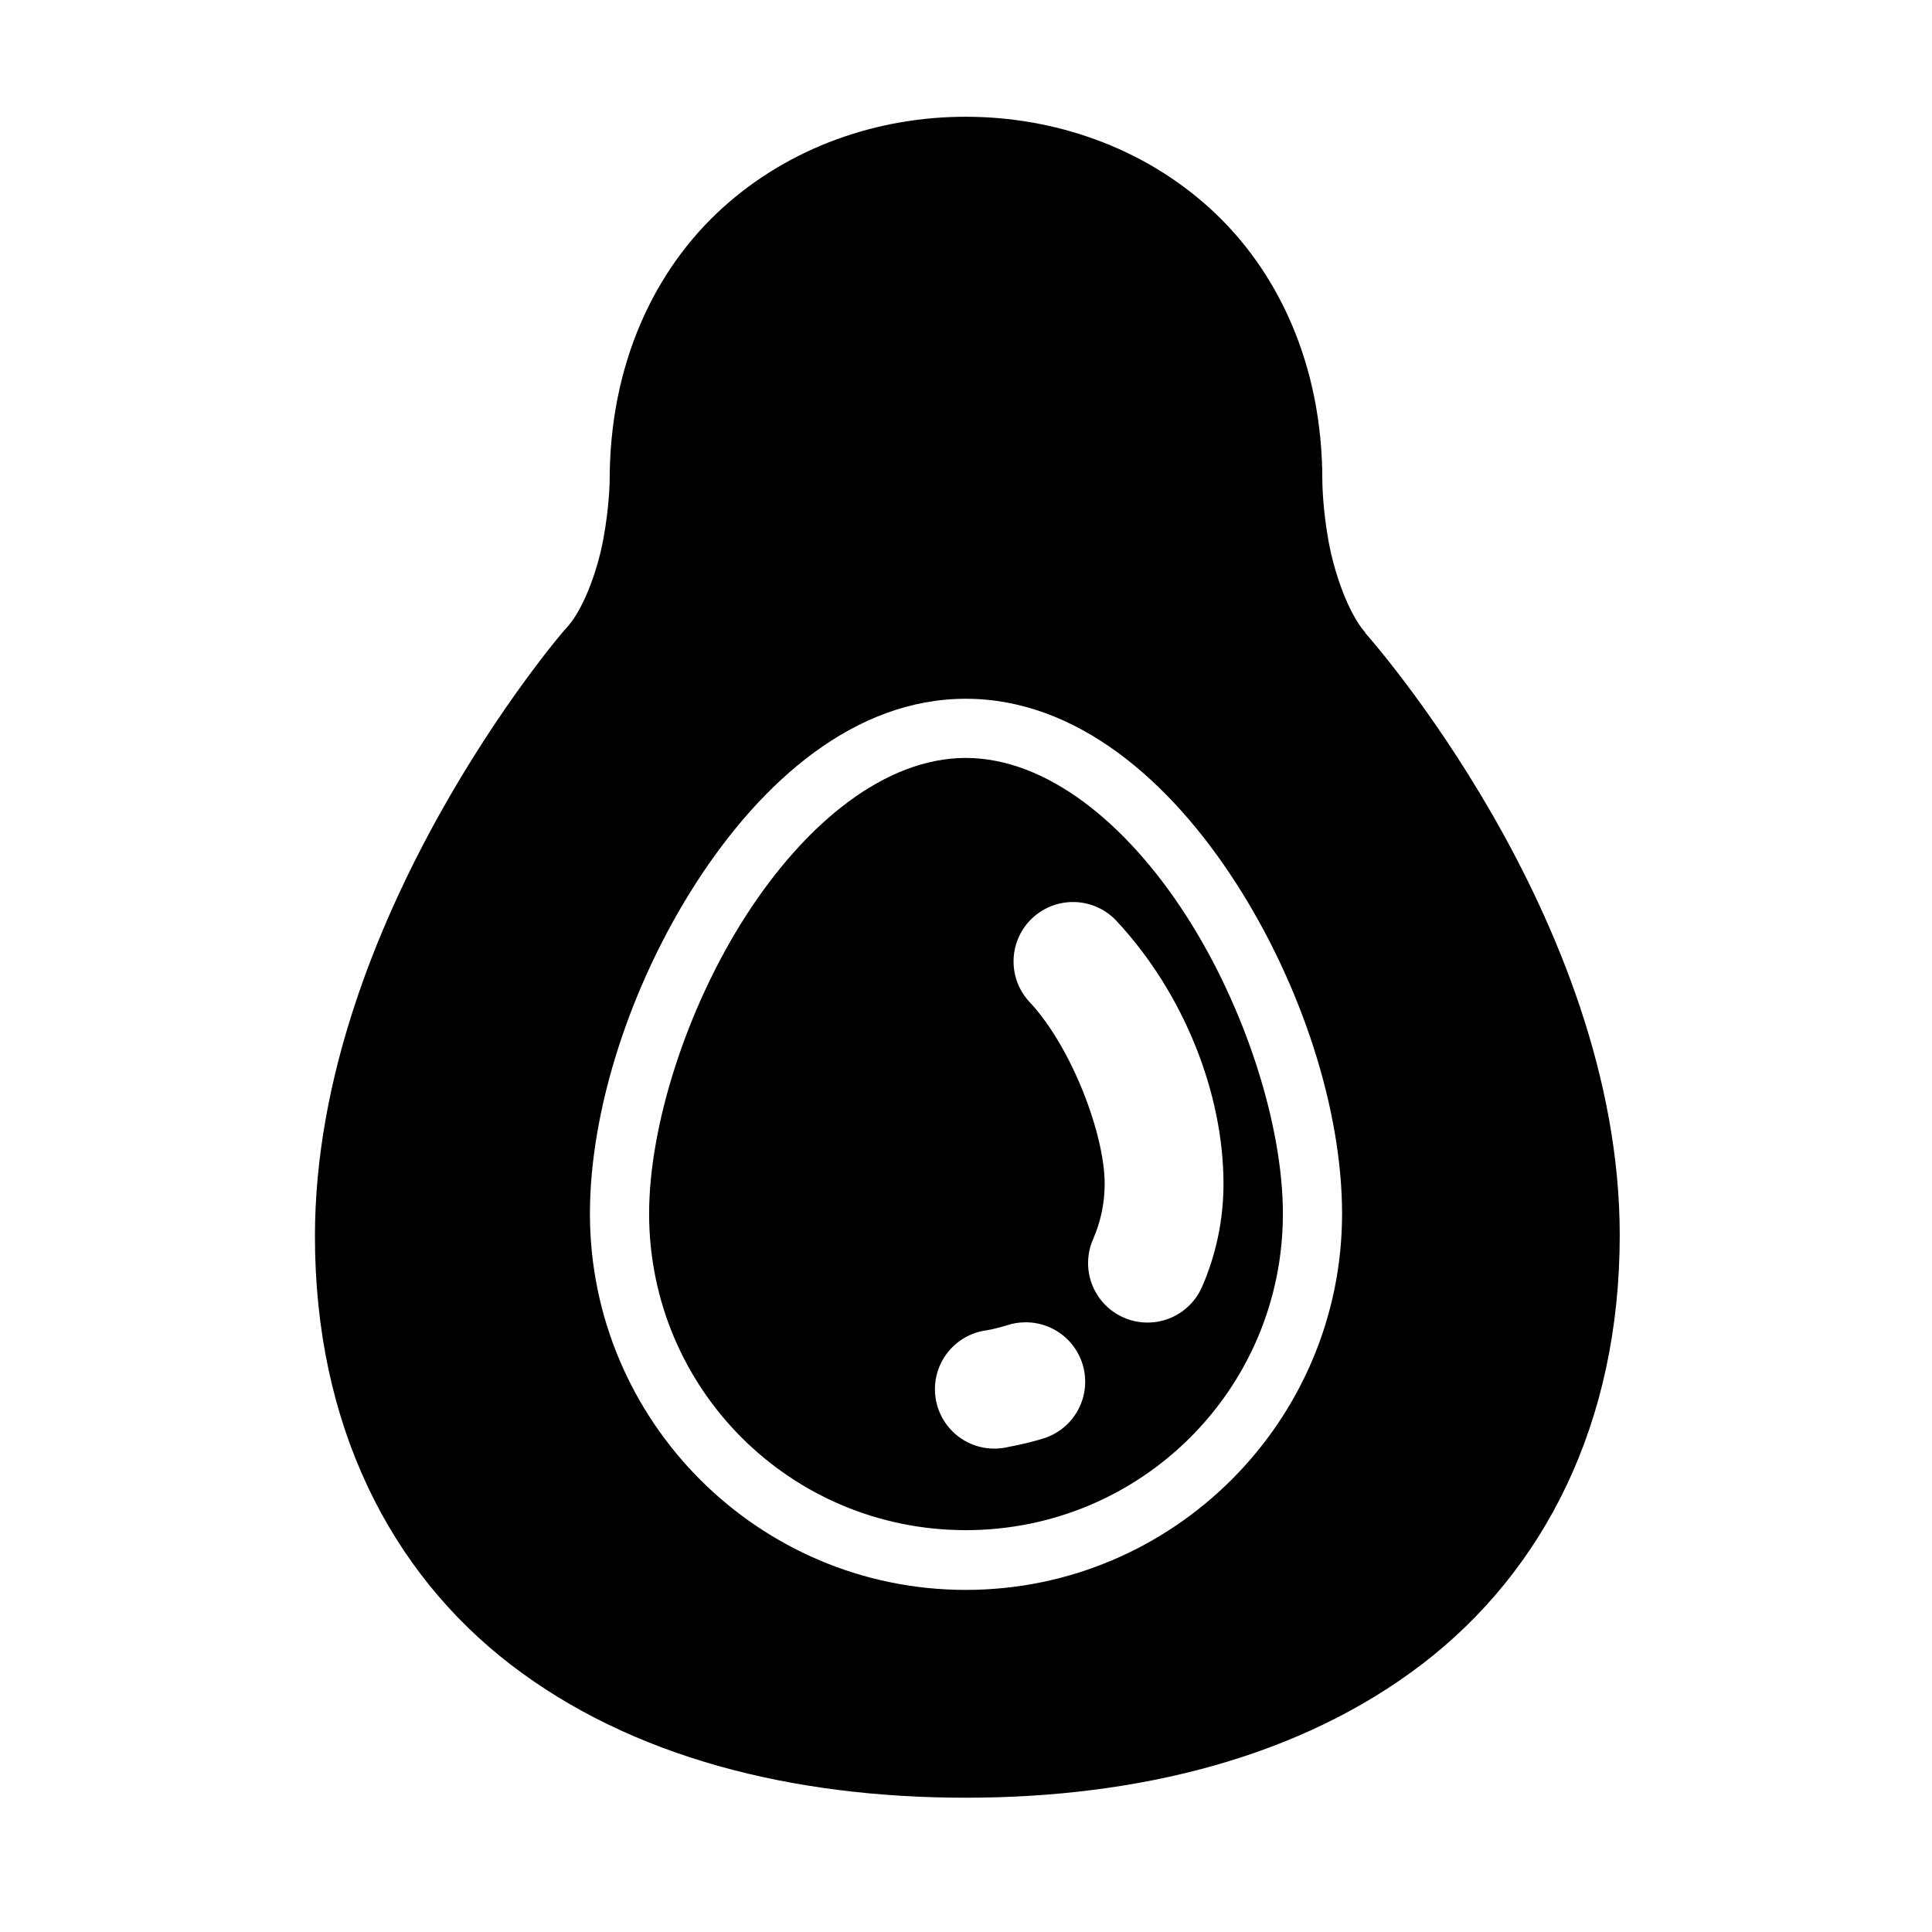
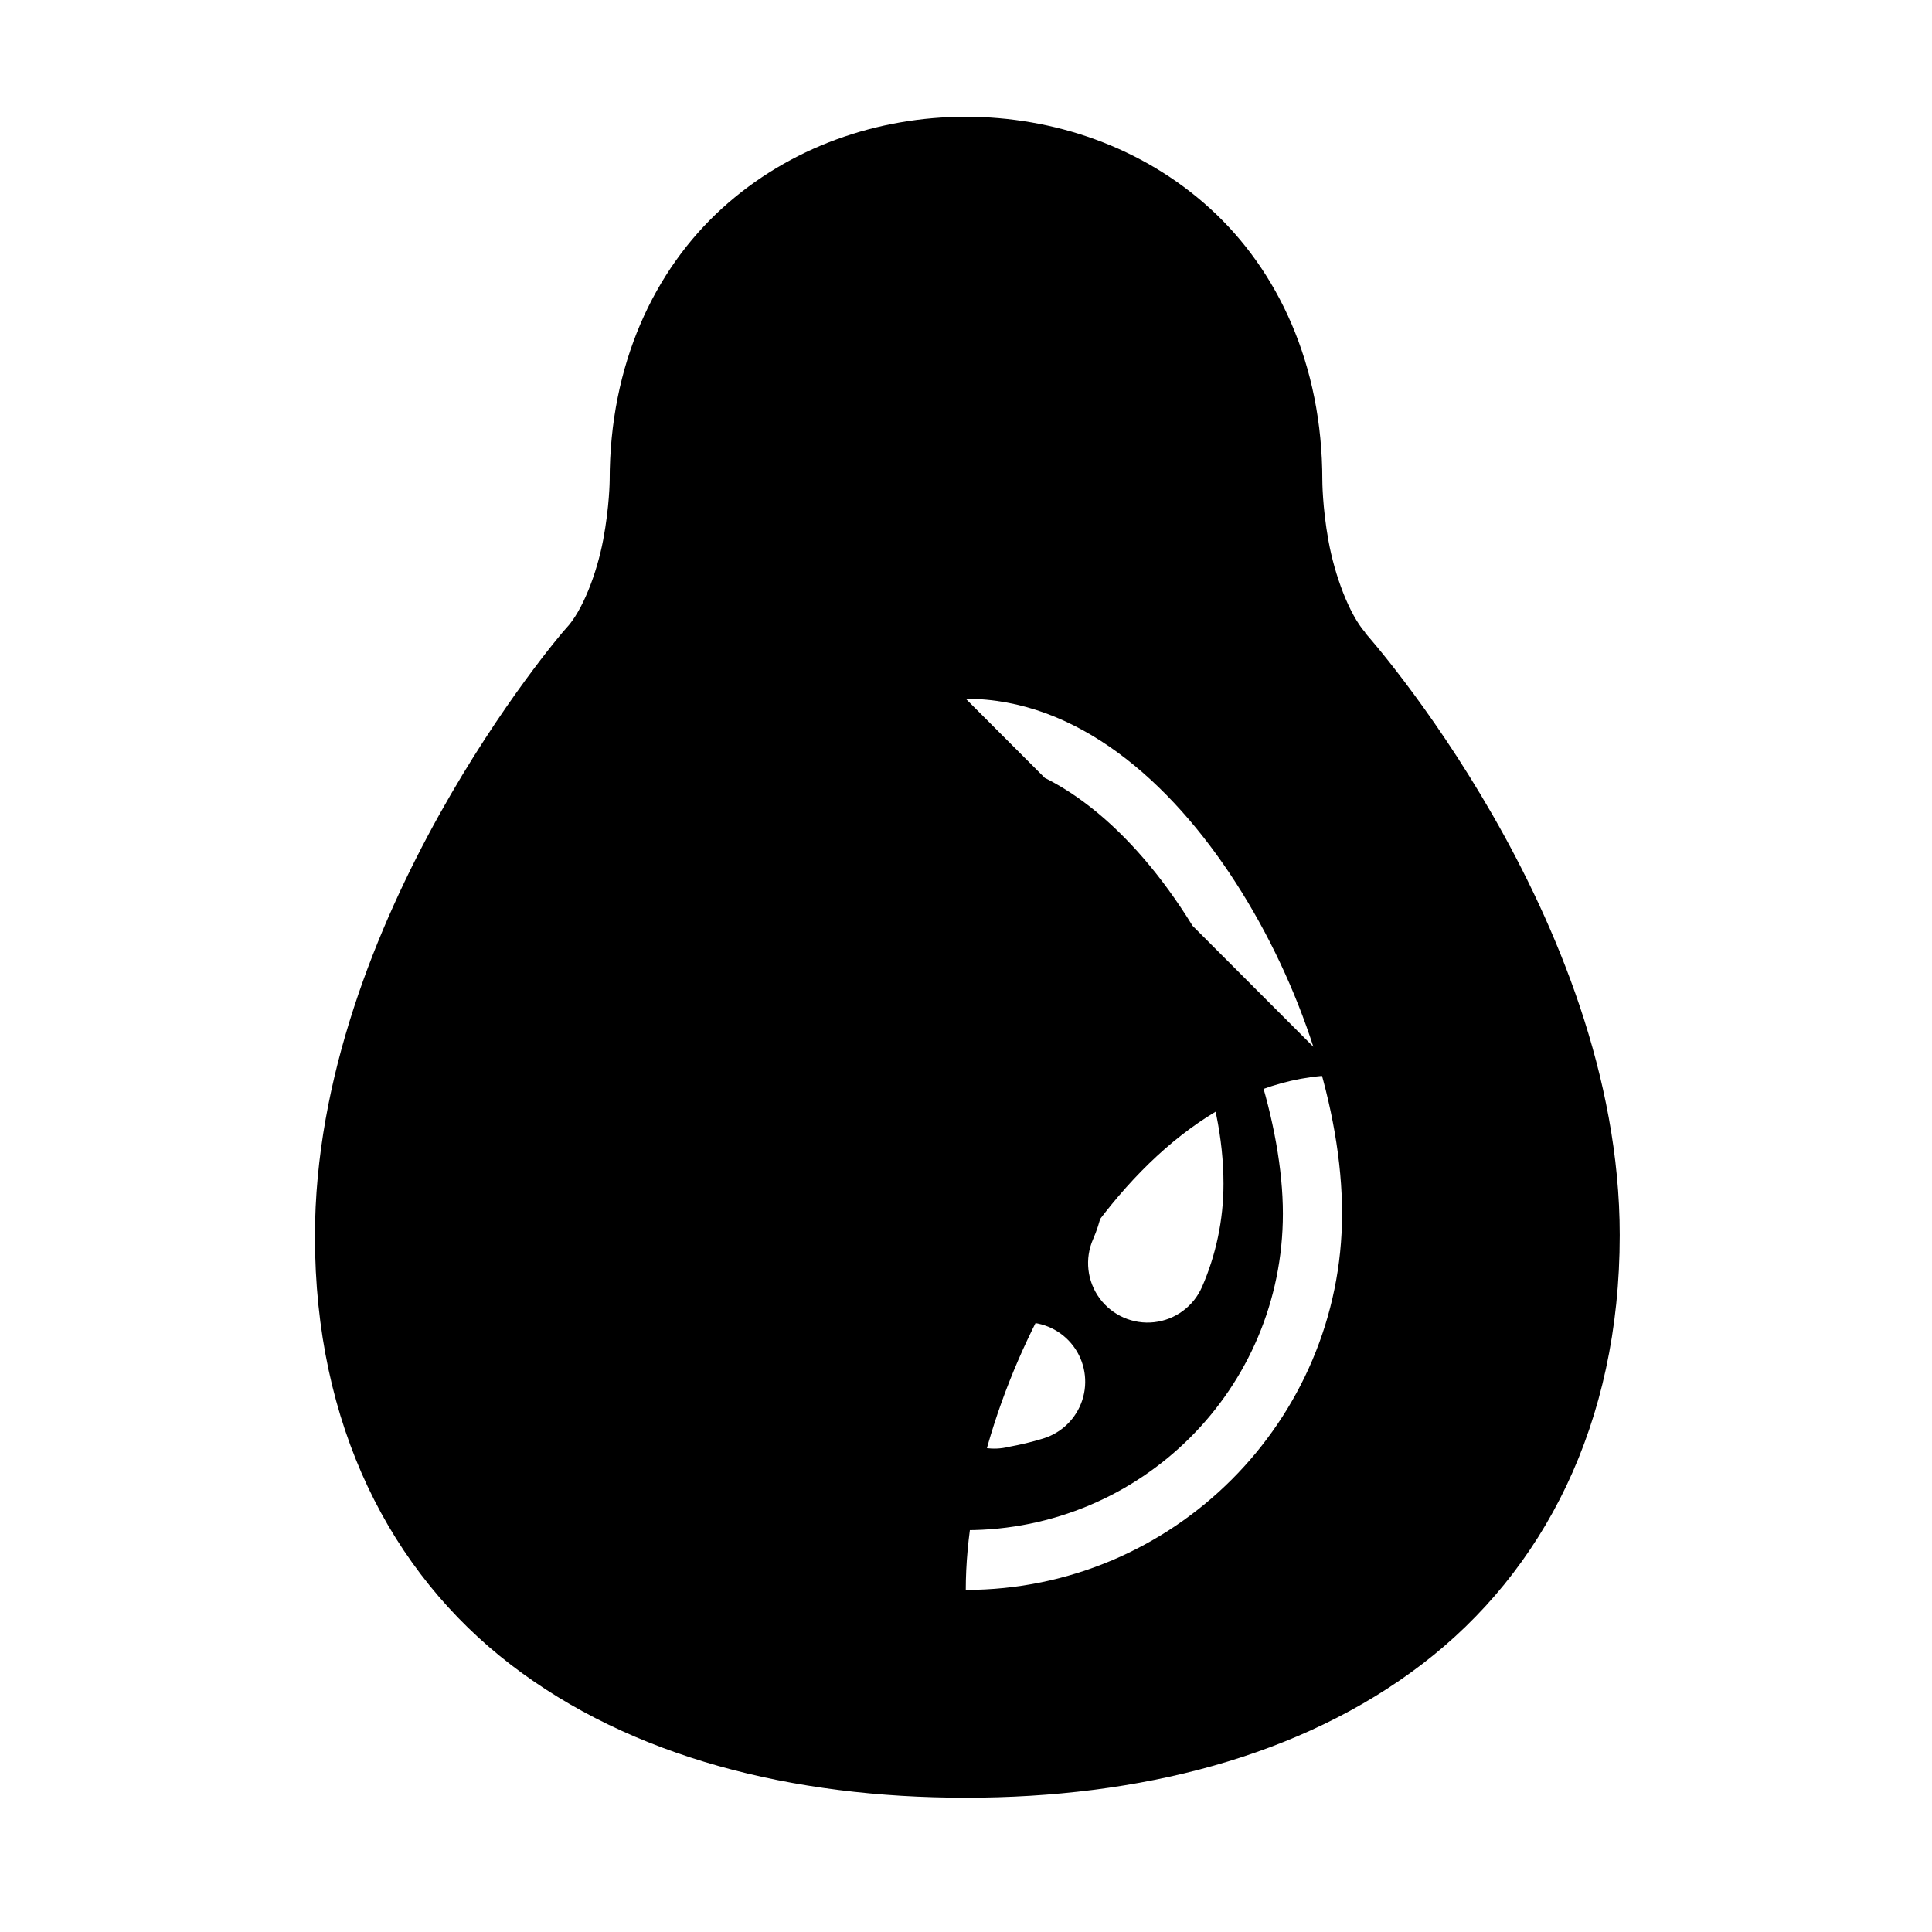
<svg xmlns="http://www.w3.org/2000/svg" fill="#000000" width="800px" height="800px" version="1.1" viewBox="144 144 512 512">
-   <path d="m399.94 174.94c-23.262 0-46.625 7.934-64.605 24.293s-29.766 41.344-29.766 72.047c0 0-0.039 6.894-1.723 15.809-1.684 8.914-5.504 18.844-9.781 23.367-0.242 0.258-0.48 0.527-0.707 0.801 0 0-65.895 76.285-65.895 160.39 0 50.012 19.977 89.008 51.965 113.56 31.992 24.555 74.566 35.207 120.51 35.207 45.969 0 88.855-10.82 121-35.453 32.148-24.633 52.309-63.602 52.309-113.65 0-84.238-67.438-159.56-67.438-159.56v-0.125c-4.312-4.918-8.105-15.223-9.746-24.289-1.641-9.07-1.629-16.055-1.629-16.055 0-30.703-11.789-55.688-29.77-72.047-17.98-16.359-41.465-24.293-64.727-24.293zm0 154.24c29.387 0 54.156 21.738 71.586 48.801 17.43 27.066 28.137 60.152 28.137 87.641 0 54.973-44.746 99.719-99.723 99.719s-99.602-44.746-99.602-99.719c0-27.488 10.707-60.574 28.137-87.641 17.434-27.062 42.074-48.801 71.465-48.801zm0 15.684c-21.332 0-42.402 17.184-58.211 41.727-15.809 24.547-25.707 55.797-25.707 79.031 0 46.465 37.449 83.883 83.918 83.883s84.039-37.418 84.039-83.883c0-23.234-9.867-54.484-25.676-79.031-15.809-24.543-37.031-41.727-58.363-41.727zm27.859 38.191c0.391-0.016 0.777-0.016 1.168 0 4.25 0.164 8.254 2.035 11.102 5.199 17.734 19.113 28.168 45.574 28.168 69.461 0 9.664-2.031 18.965-5.691 27.34-2.258 5.156-7.094 8.719-12.691 9.344-5.594 0.621-11.098-1.785-14.438-6.32-3.336-4.535-4-10.504-1.746-15.664 1.965-4.488 3.078-9.422 3.078-14.699 0-13.043-8.672-36.066-19.773-48.031-2.82-2.941-4.387-6.859-4.375-10.934 0.008-4.074 1.598-7.988 4.434-10.914 2.836-2.926 6.695-4.641 10.766-4.781zm-12.516 111.38c5.144-0.184 10.051 2.156 13.145 6.269s3.981 9.477 2.379 14.367c-1.602 4.891-5.492 8.688-10.418 10.172-2.949 0.91-5.949 1.617-9.043 2.184-4.215 1.059-8.684 0.328-12.344-2.019-3.656-2.352-6.18-6.109-6.973-10.387-0.793-4.273 0.219-8.688 2.797-12.191 2.574-3.504 6.484-5.785 10.801-6.305 1.887-0.348 3.695-0.836 5.473-1.383 1.355-0.426 2.766-0.664 4.184-0.707z" />
+   <path d="m399.94 174.94c-23.262 0-46.625 7.934-64.605 24.293s-29.766 41.344-29.766 72.047c0 0-0.039 6.894-1.723 15.809-1.684 8.914-5.504 18.844-9.781 23.367-0.242 0.258-0.48 0.527-0.707 0.801 0 0-65.895 76.285-65.895 160.39 0 50.012 19.977 89.008 51.965 113.56 31.992 24.555 74.566 35.207 120.51 35.207 45.969 0 88.855-10.82 121-35.453 32.148-24.633 52.309-63.602 52.309-113.65 0-84.238-67.438-159.56-67.438-159.56v-0.125c-4.312-4.918-8.105-15.223-9.746-24.289-1.641-9.07-1.629-16.055-1.629-16.055 0-30.703-11.789-55.688-29.77-72.047-17.98-16.359-41.465-24.293-64.727-24.293zm0 154.24c29.387 0 54.156 21.738 71.586 48.801 17.43 27.066 28.137 60.152 28.137 87.641 0 54.973-44.746 99.719-99.723 99.719c0-27.488 10.707-60.574 28.137-87.641 17.434-27.062 42.074-48.801 71.465-48.801zm0 15.684c-21.332 0-42.402 17.184-58.211 41.727-15.809 24.547-25.707 55.797-25.707 79.031 0 46.465 37.449 83.883 83.918 83.883s84.039-37.418 84.039-83.883c0-23.234-9.867-54.484-25.676-79.031-15.809-24.543-37.031-41.727-58.363-41.727zm27.859 38.191c0.391-0.016 0.777-0.016 1.168 0 4.25 0.164 8.254 2.035 11.102 5.199 17.734 19.113 28.168 45.574 28.168 69.461 0 9.664-2.031 18.965-5.691 27.34-2.258 5.156-7.094 8.719-12.691 9.344-5.594 0.621-11.098-1.785-14.438-6.32-3.336-4.535-4-10.504-1.746-15.664 1.965-4.488 3.078-9.422 3.078-14.699 0-13.043-8.672-36.066-19.773-48.031-2.82-2.941-4.387-6.859-4.375-10.934 0.008-4.074 1.598-7.988 4.434-10.914 2.836-2.926 6.695-4.641 10.766-4.781zm-12.516 111.38c5.144-0.184 10.051 2.156 13.145 6.269s3.981 9.477 2.379 14.367c-1.602 4.891-5.492 8.688-10.418 10.172-2.949 0.91-5.949 1.617-9.043 2.184-4.215 1.059-8.684 0.328-12.344-2.019-3.656-2.352-6.18-6.109-6.973-10.387-0.793-4.273 0.219-8.688 2.797-12.191 2.574-3.504 6.484-5.785 10.801-6.305 1.887-0.348 3.695-0.836 5.473-1.383 1.355-0.426 2.766-0.664 4.184-0.707z" />
</svg>